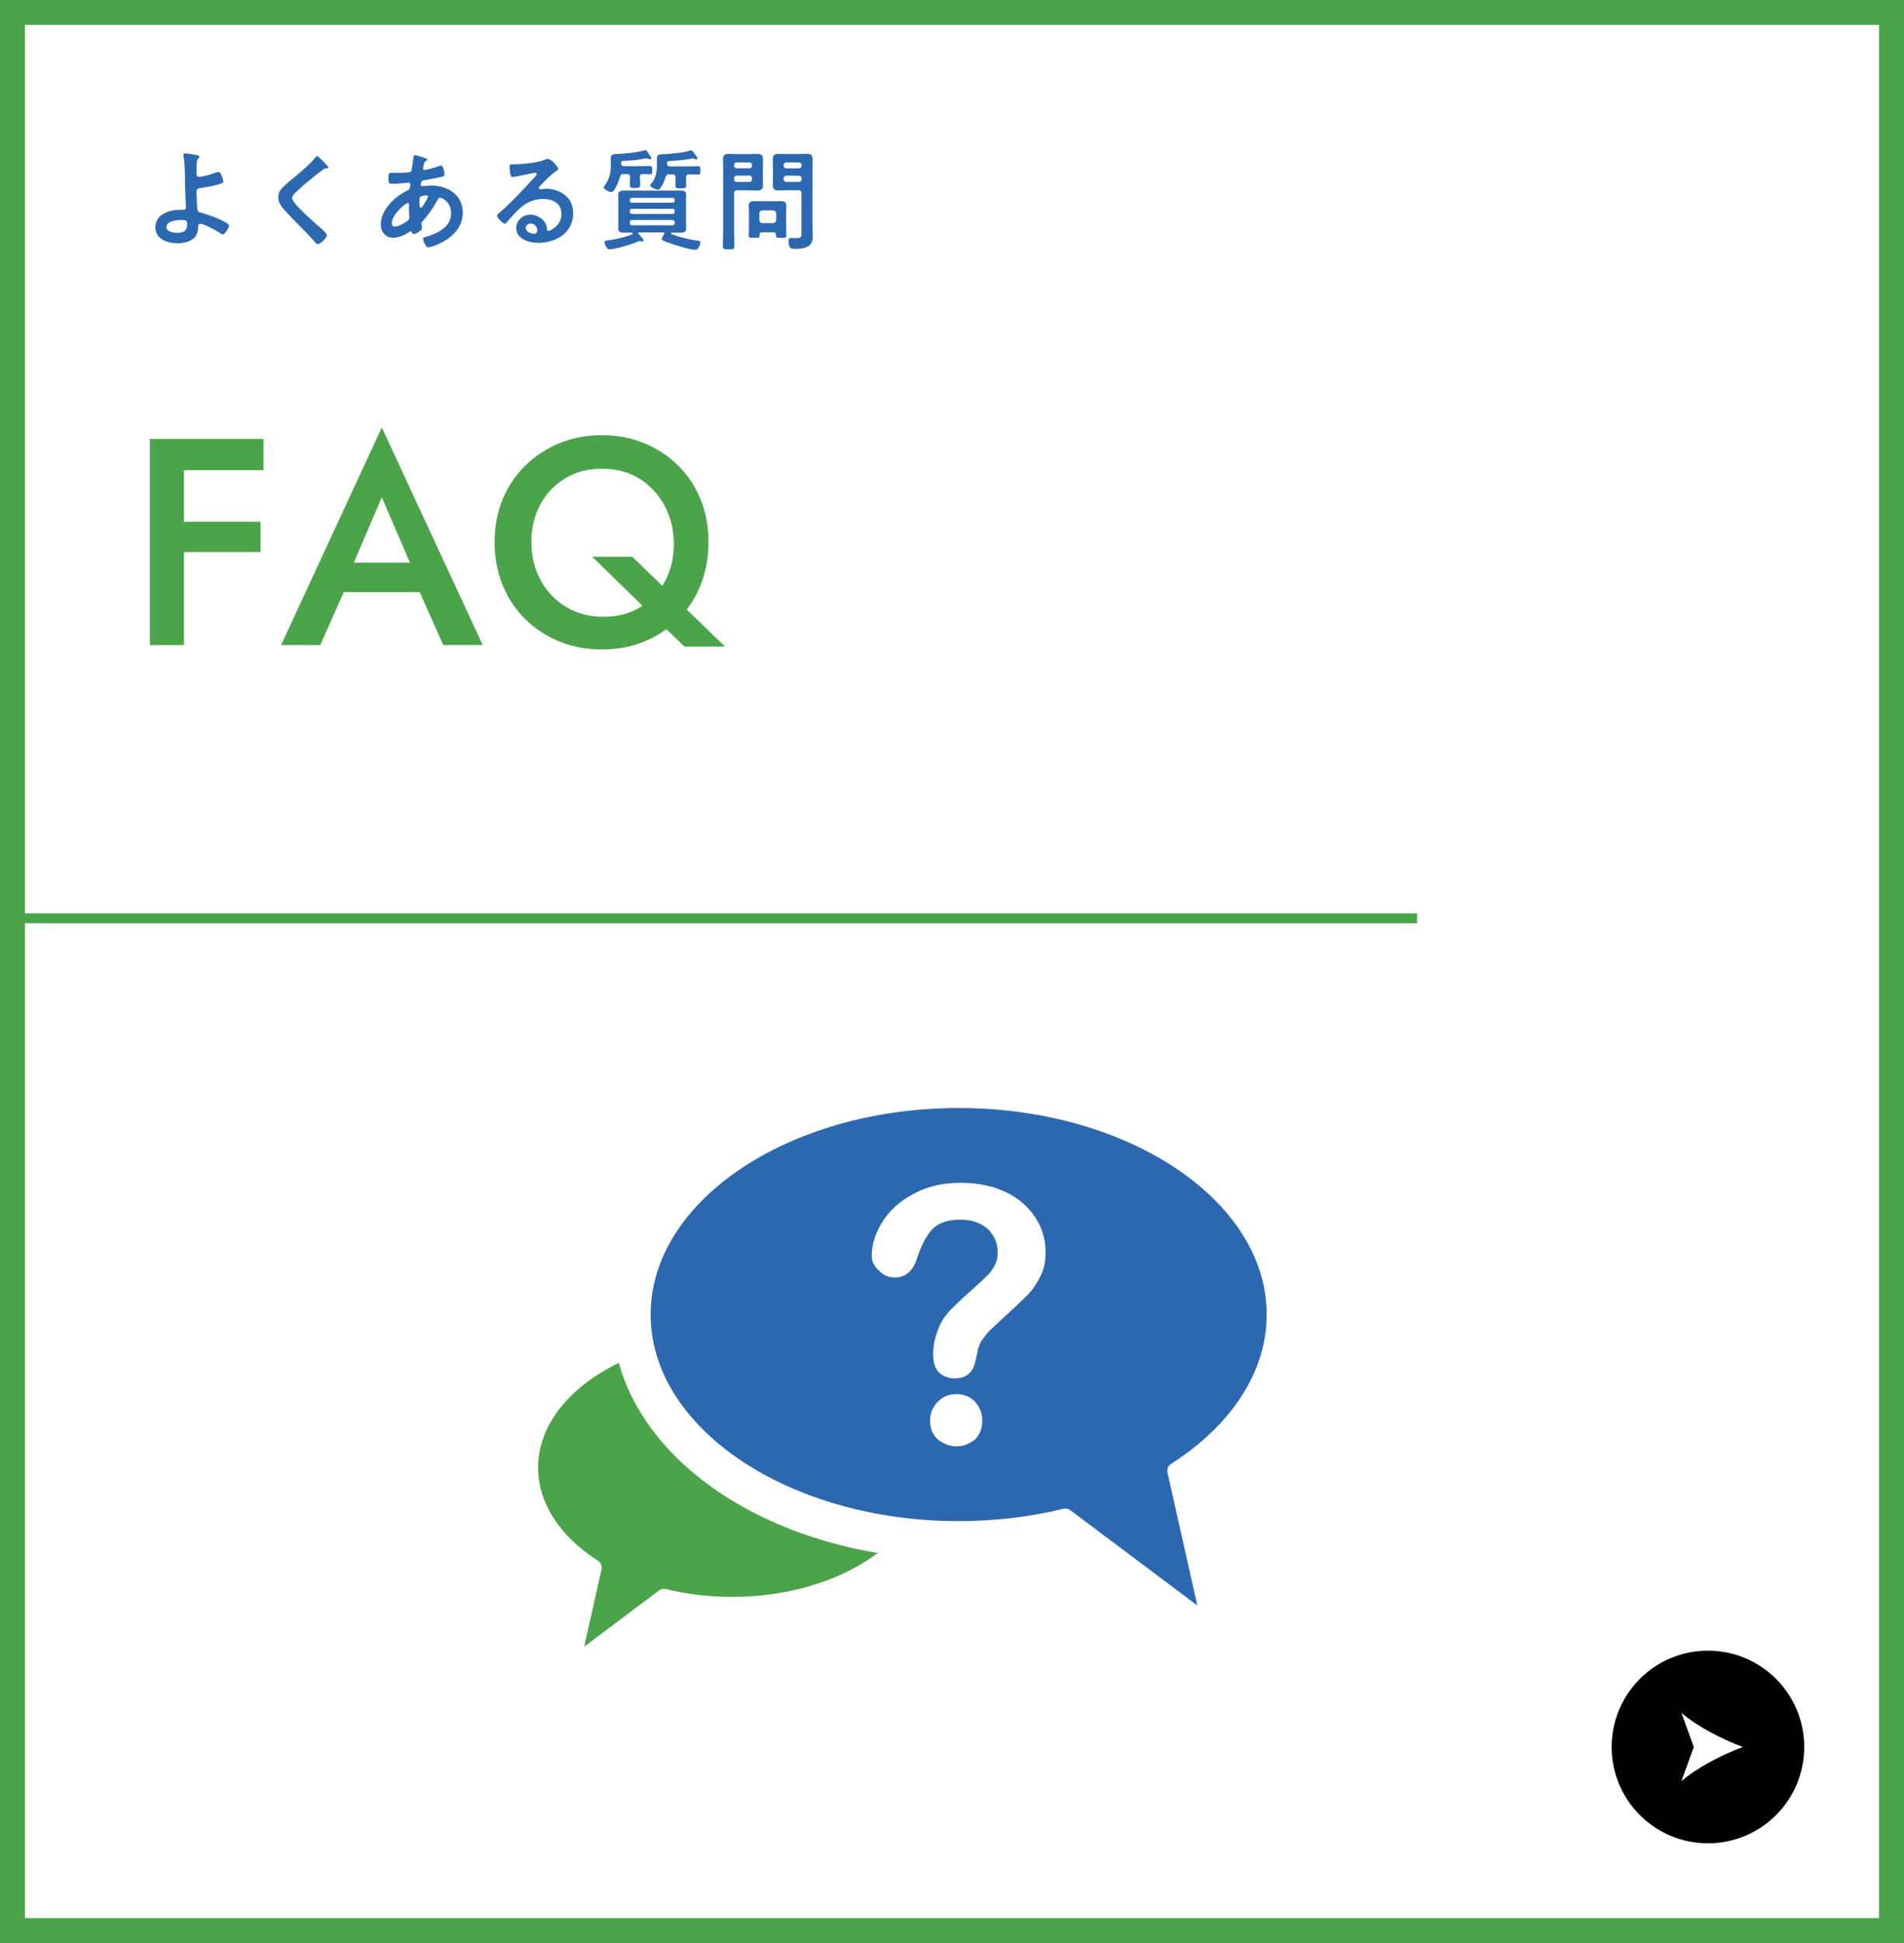
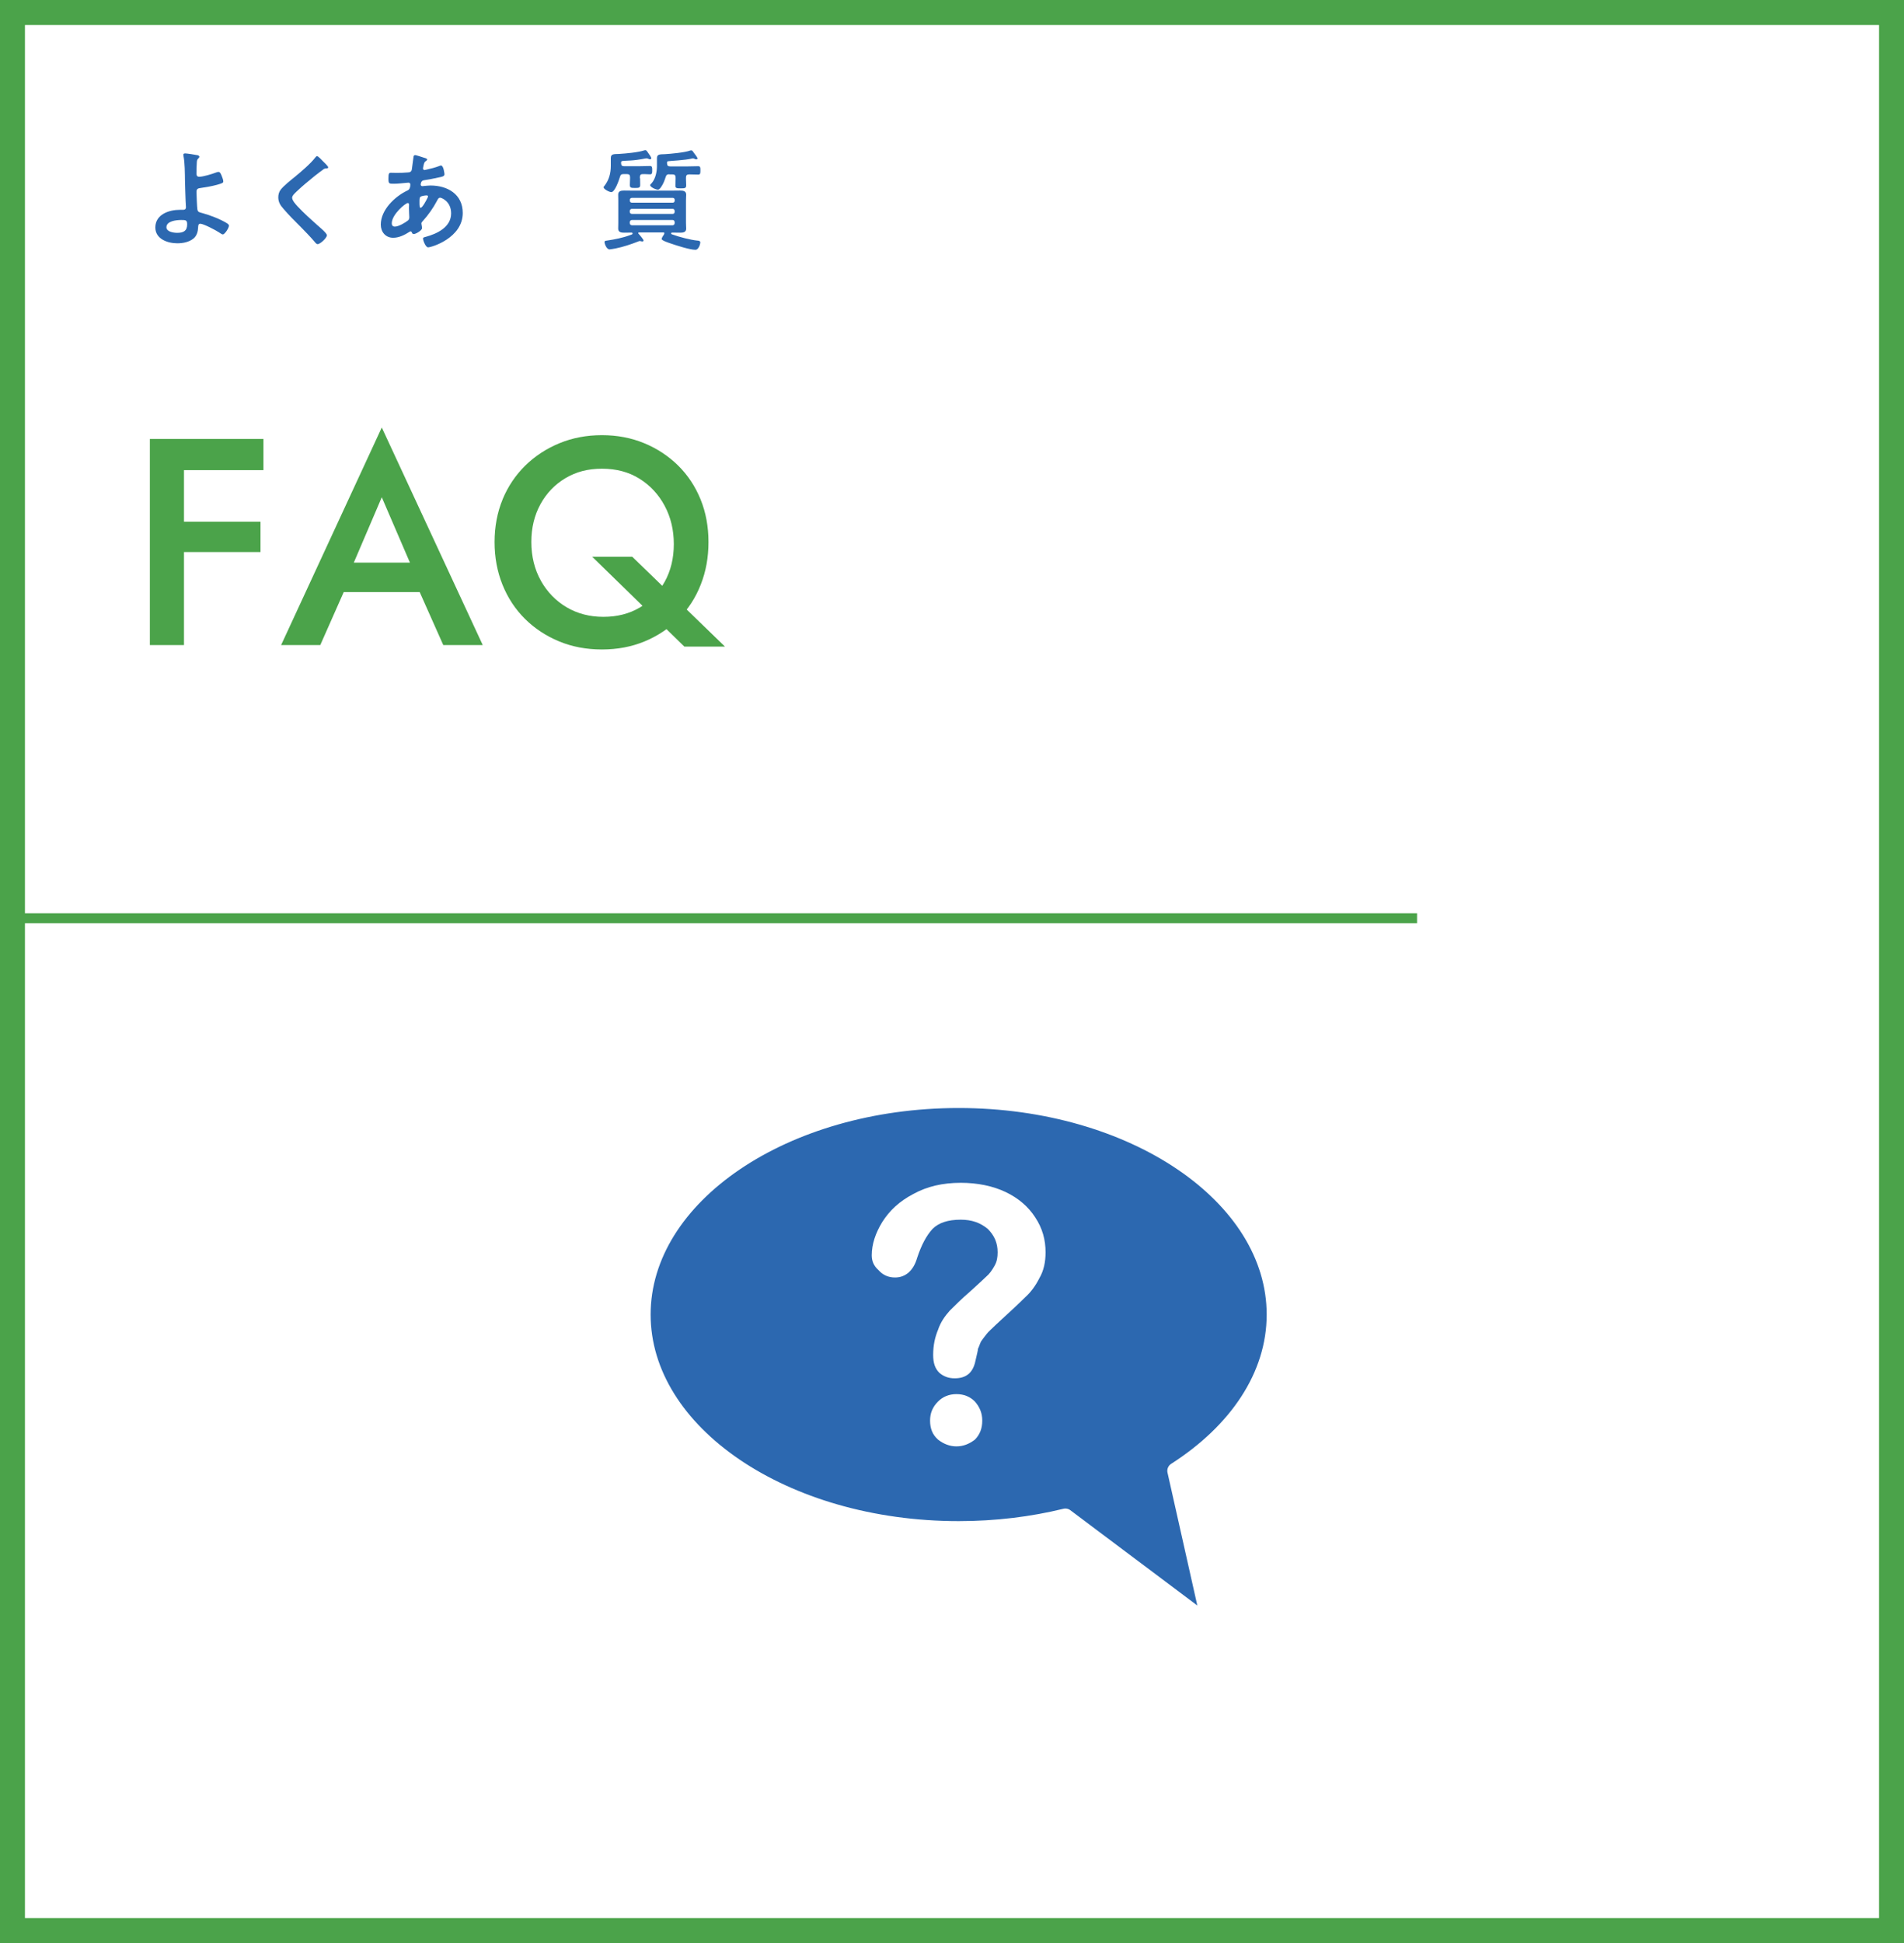
<svg xmlns="http://www.w3.org/2000/svg" id="_レイヤー_2" data-name="レイヤー 2" viewBox="0 0 381.67 389.32">
  <rect x="0" y="0" width="381.67" height="389.32" fill="#333333" stroke="none" />
  <defs>
    <style>
      .cls-1 {
        fill: none;
        stroke: #4ba34a;
        stroke-miterlimit: 10;
        stroke-width: 2px;
      }

      .cls-2 {
        stroke-width: 12.13px;
      }

      .cls-2, .cls-3 {
        fill: #fff;
      }

      .cls-2, .cls-4, .cls-5 {
        stroke: #fff;
        stroke-linecap: round;
        stroke-linejoin: round;
      }

      .cls-4, .cls-5 {
        stroke-width: 3.31px;
      }

      .cls-4, .cls-6 {
        fill: #4ba34a;
      }

      .cls-7, .cls-5 {
        fill: #2c68b0;
      }
    </style>
  </defs>
  <g id="_デザイン" data-name="デザイン">
    <g>
      <rect class="cls-3" x="2.5" y="2.5" width="376.67" height="384.32" />
      <path class="cls-6" d="M376.67,5v379.32H5V5h371.67M381.67,0H0v389.32h381.67V0h0Z" />
    </g>
    <line class="cls-1" y1="183.99" x2="284.06" y2="183.99" />
    <g>
-       <circle cx="342.37" cy="350.03" r="19.3" />
      <path class="cls-3" d="M349.36,350.03c-4.09,1.52-9.16,4.11-12.31,6.85l2.48-6.85-2.48-6.85c3.15,2.74,8.22,5.33,12.31,6.85Z" />
    </g>
    <g>
      <path class="cls-6" d="M36.88,87.95v41.3h-6.84v-41.3h6.84ZM34.34,87.95h18.47v6.25h-18.47v-6.25ZM34.34,104.53h17.88v6.08h-17.88v-6.08Z" />
      <path class="cls-6" d="M70.04,114.8l-.12,1.53-5.72,12.92h-7.85l20.18-43.6,20.24,43.6h-7.91l-5.6-12.57-.12-1.71-6.61-15.34-6.49,15.16ZM67.09,112.73h19.17l1.3,5.9h-21.83l1.36-5.9Z" />
      <path class="cls-6" d="M100.75,100.05c1.08-2.6,2.6-4.85,4.54-6.76,1.95-1.91,4.23-3.4,6.84-4.48,2.62-1.08,5.46-1.62,8.53-1.62s5.9.54,8.5,1.62c2.6,1.08,4.86,2.58,6.79,4.48,1.93,1.91,3.42,4.16,4.48,6.76,1.06,2.6,1.59,5.45,1.59,8.56s-.52,5.92-1.56,8.55c-1.04,2.64-2.53,4.92-4.45,6.84s-4.19,3.43-6.79,4.51c-2.6,1.08-5.45,1.62-8.56,1.62s-5.97-.54-8.58-1.62c-2.62-1.08-4.9-2.59-6.84-4.51-1.95-1.93-3.45-4.21-4.51-6.84-1.06-2.63-1.59-5.49-1.59-8.55s.54-5.96,1.62-8.56ZM108.42,116.36c1.28,2.26,3,4.03,5.16,5.31,2.16,1.28,4.62,1.92,7.38,1.92s5.18-.62,7.29-1.86c2.1-1.24,3.77-2.96,4.99-5.16,1.22-2.2,1.83-4.72,1.83-7.55s-.61-5.39-1.83-7.67c-1.22-2.28-2.9-4.09-5.04-5.43-2.14-1.34-4.65-2.01-7.52-2.01s-5.19.63-7.32,1.89c-2.12,1.26-3.8,3-5.02,5.22-1.22,2.22-1.83,4.75-1.83,7.58s.64,5.5,1.92,7.76ZM126.74,111.55l18.58,18h-8.14l-18.47-18h8.02Z" />
    </g>
    <g>
      <path class="cls-7" d="M39.54,31.08c.15.04.42.11.42.33,0,.13-.11.24-.2.33-.26.24-.29.44-.31.84-.04.75-.07,1.47-.07,2.2,0,.37.13.64.55.64.79,0,2.57-.55,3.34-.84.18-.07.35-.13.53-.13.31,0,.44.33.59.66.13.33.37.9.37,1.23,0,.29-.15.37-1.23.68-1.06.29-2.16.48-3.26.64-.57.07-.88.15-.88.81,0,.48.11,3.15.18,3.5.09.57.46.57,1.01.73,1.5.4,3.65,1.23,4.95,2.05.15.11.37.26.37.46,0,.46-.84,1.76-1.23,1.76-.2,0-.57-.29-.75-.4-.62-.42-3.12-1.74-3.78-1.74-.44,0-.4.51-.42.68-.04.86-.24,1.69-.92,2.27-.88.73-2.13.97-3.26.97-1.94,0-4.4-.86-4.4-3.17,0-2.62,2.73-3.54,4.91-3.54h.44c.37,0,.79.02.79-.53,0-.22-.04-.95-.07-1.23-.04-1.39-.11-2.75-.13-4.11-.02-1.43-.02-3.52-.29-4.88-.02-.09-.04-.2-.04-.29,0-.22.2-.26.4-.26.33,0,2,.26,2.38.35ZM33.36,45.53c0,.92,1.45,1.12,2.16,1.12,1.21,0,2-.35,2-1.69,0-.86-.26-.88-1.21-.88s-2.95.2-2.95,1.45Z" />
      <path class="cls-7" d="M65.79,33.54c0,.22-.31.2-.46.2-.24.02-.42.11-.59.26-.55.4-1.1.81-1.65,1.25-1.23,1.01-2.49,2.02-3.63,3.12-.42.4-.9.84-.9,1.25,0,.55.73,1.34,1.1,1.74,1.25,1.34,2.62,2.57,3.98,3.78.37.33,1.89,1.56,1.89,2,0,.53-1.34,1.78-1.87,1.78-.24,0-.55-.4-.68-.57-.84-.99-1.76-1.91-2.66-2.84-1.19-1.19-2.4-2.38-3.48-3.65-.62-.7-1.06-1.34-1.06-2.33,0-.55.15-1.08.48-1.52.55-.73,2.07-1.96,2.84-2.57,1.3-1.08,3.08-2.57,4.11-3.89.09-.11.2-.26.33-.26.29,0,.92.75,1.17.99.2.2,1.08,1.01,1.08,1.25Z" />
      <path class="cls-7" d="M84.67,31.5c.59.18.95.24.95.46,0,.13-.13.22-.22.29-.29.18-.35.29-.48.81-.02.13-.13.59-.13.68,0,.18.13.33.31.33.07,0,.26-.04.33-.07.84-.18,1.8-.42,2.6-.73.11-.04.24-.11.37-.11.53,0,.7,1.67.7,1.76,0,.42-.53.51-1.08.62-.86.2-2.22.46-3.1.59-.51.09-.59.64-.59.88,0,.2.2.29.35.29.04,0,.11-.02.18-.02.44-.04.99-.11,1.43-.11,3.41,0,6.47,1.74,6.47,5.5,0,5-6.23,6.89-6.95,6.89-.48,0-1.01-1.34-1.01-1.76,0-.24.24-.26.48-.33,2.31-.62,5.15-1.94,5.15-4.71,0-2.44-1.94-3.15-2.2-3.15-.33,0-.46.29-.59.55-.84,1.58-1.74,2.86-2.95,4.2-.13.13-.22.24-.22.44,0,.07.11.7.13.81v.11c0,.42-1.19,1.17-1.67,1.17-.2,0-.31-.13-.37-.31-.04-.11-.09-.22-.24-.22-.09,0-.15.04-.24.09-.95.62-2.11,1.19-3.26,1.19-1.54,0-2.49-1.17-2.49-2.64,0-2.93,2.79-5.61,5.28-6.8.13-.07.64-.18.64-1.23,0-.24-.15-.37-.37-.37-.09,0-.4.04-.48.04-.81.07-1.63.18-2.44.18-.97,0-1.1,0-1.1-1.03,0-1.1.13-1.17.53-1.17.37,0,.75.02,1.14.02.75,0,1.5-.02,2.24-.09.22-.02.42-.02.59-.2.18-.18.2-.37.22-.59.11-.77.2-1.54.31-2.33.02-.2.11-.35.35-.35.15,0,1.21.35,1.45.42ZM78.53,44.74c0,.42.2.66.62.66.77,0,2.05-.77,2.64-1.23.22-.18.26-.42.26-.68,0-.2-.07-1.12-.07-1.8,0-.22.02-.44.02-.64s-.04-.37-.26-.37c-.46,0-3.21,2.29-3.21,4.07ZM84.31,39.42c-.24.15-.22.59-.22,1.08v.26c0,.35.02.88.22.88.37,0,1.19-1.58,1.36-1.94.04-.09.13-.24.13-.35,0-.15-.15-.2-.29-.2-.31,0-.97.11-1.21.26Z" />
-       <path class="cls-7" d="M111.9,33.87c0,.15-.24.29-.48.46-1.23.86-2.16,1.87-3.19,2.95-.09.09-.22.24-.22.37,0,.18.18.29.37.29.09,0,.2-.02.29-.04.29-.07.62-.09.9-.09.88,0,1.91.26,2.71.66,1.72.88,2.62,2.35,2.62,4.27,0,3.89-3.45,5.92-7,5.92-1.83,0-4.42-.75-4.42-2.99,0-1.52,1.34-2.66,2.82-2.66,1.14,0,2.31.62,2.93,1.56.33.51.4.84.4,1.41.02.15.09.29.26.29.57,0,2.66-1.17,2.66-3.39s-1.8-3.01-3.72-3.01-3.52.77-4.93,2.16c-.86.84-1.65,1.74-2.44,2.64-.07.09-.13.15-.24.15-.46,0-1.58-1.23-1.58-1.58,0-.26.33-.51.53-.66,2.27-1.96,4.82-4.69,6.84-6.91.18-.18.57-.57.57-.79,0-.2-.2-.26-.37-.26-.11,0-.4.07-.53.09-.53.13-3.63.77-3.98.77-.48,0-.55-1.65-.55-2.02,0-.51.02-.55.68-.55h.53c1.41,0,4.29-.31,5.57-.81.24-.09.59-.24.84-.24.88,0,2.16,1.67,2.16,2.05ZM106.34,44.79c-.48,0-.95.35-.95.88,0,.79,1.06,1.17,1.72,1.17.42,0,.59-.4.59-.75,0-.68-.59-1.3-1.36-1.3Z" />
      <path class="cls-7" d="M128.31,35.72c0,.44.02.88.02,1.32,0,.59-.26.62-1.01.62-.84,0-1.06-.02-1.06-.62,0-.44.04-.88.04-1.32v-.22c0-.44-.18-.62-.62-.62h-.68c-.46,0-.62.15-.73.57-.18.62-1.01,3.04-1.72,3.04-.46,0-1.56-.62-1.56-.97,0-.09.07-.13.11-.2.97-1.19,1.34-2.6,1.34-4.09v-1.58c0-.84.64-.77,1.65-.81,1.45-.09,3.76-.29,5.13-.73.07-.02.09-.02.15-.02.24,0,.42.33.64.66.13.18.55.77.55.95,0,.09-.11.22-.29.22-.09,0-.22-.07-.31-.11-.09-.04-.24-.09-.35-.09-.07,0-.13,0-.2.02-2.6.53-3.74.4-4.6.51-.33.04-.31.18-.31.46.02.42.18.59.59.59h3.12c.73,0,1.5-.04,2.09-.04.44,0,.44.31.44.86,0,.46,0,.81-.42.81-.48,0-1.01-.07-1.52-.04-.4,0-.53.24-.53.62v.22ZM133.2,46.77c0-.13-.09-.18-.22-.2h-4.91c-.09.02-.13.04-.13.13,0,.04.04.07.04.11.2.2,1.03,1.17,1.03,1.39,0,.09-.11.18-.22.18-.07,0-.13-.02-.2-.02-.09-.02-.24-.07-.33-.07-.11,0-.22.04-.31.09-1.41.55-3.04,1.1-4.51,1.39-.24.04-1.06.2-1.23.2-.66,0-1.03-1.21-1.03-1.47,0-.24.22-.26.44-.29,1.61-.24,3.21-.55,4.73-1.12.26-.09.46-.13.46-.31,0-.11-.09-.18-.2-.18-.51,0-.99.02-1.5.02-.59,0-1.19-.09-1.19-.81,0-.37.02-.77.02-1.21v-4.4c0-.46-.02-.84-.02-1.21,0-.75.62-.81,1.21-.81.66,0,1.34.02,2,.02h7.19c.66,0,1.32-.02,2-.02.59,0,1.23.07,1.23.81,0,.35-.04.68-.04,1.21v4.4c0,.55.04.86.04,1.21,0,.73-.62.81-1.19.81s-1.1-.02-1.65-.02c-.09,0-.18.07-.18.15,0,.18.15.2.35.26,1.23.46,3.56,1.06,4.86,1.19.29.02.64.04.64.4,0,.29-.33,1.45-.97,1.45-1.12,0-3.78-.86-4.91-1.25-.31-.11-1.87-.59-1.87-.92,0-.2.35-.75.48-.92.02-.04.04-.11.04-.18ZM134.83,40.61c.26,0,.42-.15.42-.42v-.13c0-.26-.15-.42-.42-.42h-8.16c-.24.02-.42.15-.42.42v.13c0,.26.18.42.42.42h8.16ZM126.66,41.84c-.24.02-.4.18-.42.42v.18c0,.26.18.4.42.42h8.16c.26,0,.42-.15.42-.42v-.18c-.02-.24-.15-.42-.42-.42h-8.16ZM126.66,44.08c-.24.02-.4.18-.42.42v.22c.02.24.18.4.42.42h8.16c.26,0,.4-.18.42-.42v-.22c-.02-.24-.15-.42-.42-.42h-8.16ZM134.19,34.91c-.44,0-.62.13-.75.55-.22.7-.46,1.34-.88,1.96-.13.2-.42.59-.66.59-.42,0-1.58-.53-1.58-.92,0-.09.22-.31.29-.37.79-.88,1.08-2.31,1.08-3.43v-1.61c0-.81.62-.75,1.58-.79,1.17-.07,4.07-.33,5.08-.73.07-.02.13-.04.2-.04.22,0,.37.24.48.42.15.2.79,1.01.79,1.19,0,.13-.13.2-.24.2s-.24-.04-.33-.09-.22-.11-.33-.11c-.04,0-.11.02-.15.02-1.45.37-4.47.48-4.82.55-.24.04-.24.11-.24.42.02.44.18.62.62.62h3.54c.7,0,1.41-.04,2.11-.04.44,0,.42.35.42.84s.02.84-.42.84c-.24,0-1.43-.04-1.85-.04-.44.02-.62.18-.62.62v.33c0,.4.04.81.04,1.23,0,.57-.22.62-1.06.62-.9,0-1.1-.04-1.1-.57,0-.42.04-.86.04-1.28v-.33c0-.44-.2-.62-.62-.62h-.64Z" />
-       <path class="cls-7" d="M147.14,46c0,1.08.07,2.16.07,3.23,0,.7-.24.73-1.14.73s-1.17-.02-1.17-.7c0-1.1.07-2.18.07-3.26v-11.99c0-.68-.04-1.36-.04-2.05,0-.88.35-1.12,1.19-1.12.55,0,1.12.04,1.67.04h2.29c.55,0,1.1-.04,1.65-.04.84,0,1.21.22,1.21,1.1,0,.68-.02,1.39-.02,2.07v.99c0,.68.02,1.36.02,2.07,0,.86-.35,1.1-1.17,1.1-.57,0-1.12-.04-1.69-.04h-2.31c-.44,0-.62.18-.62.62v7.26ZM147.67,32.55c-.31,0-.53.2-.53.53v.11c0,.33.22.53.53.53h2.55c.31,0,.53-.2.53-.53v-.11c0-.33-.22-.53-.53-.53h-2.55ZM147.14,35.92c0,.31.22.53.53.53h2.55c.31,0,.53-.22.53-.53v-.2c0-.31-.22-.53-.53-.53h-2.55c-.31,0-.53.22-.53.53v.2ZM152.76,46.55c-.37,0-.51.15-.51.51v.13c0,.48-.29.46-1.08.46-.84,0-1.08,0-1.08-.46,0-.55.04-1.1.04-1.65v-3.08c0-.44-.04-.86-.04-1.3,0-.73.51-.86,1.14-.86.46,0,.95.02,1.41.02h2.42c.48,0,.95-.02,1.43-.02.68,0,1.12.15,1.12.92,0,.4-.02.81-.02,1.23v3.1c0,.55.04,1.1.04,1.63,0,.48-.24.48-1.06.48-.77,0-1.03,0-1.03-.46v-.18c0-.35-.15-.48-.51-.48h-2.29ZM154.98,44.7c.37-.04.57-.22.62-.62v-1.3c-.04-.37-.24-.57-.62-.62h-2.16c-.37.04-.57.24-.62.62v1.3c.04.4.24.62.62.62h2.16ZM157.79,38.12c-.57,0-1.12.04-1.67.04-.81,0-1.21-.22-1.21-1.1,0-.7.04-1.39.04-2.07v-.99c0-.68-.04-1.39-.04-2.07,0-.86.37-1.1,1.19-1.1.57,0,1.12.04,1.69.04h2.24c.57,0,1.12-.04,1.67-.04.86,0,1.19.22,1.19,1.12,0,.68-.02,1.36-.02,2.05v11.2c0,.7.04,1.39.04,2.09,0,.79-.09,1.45-.77,1.96-.7.53-1.91.62-2.77.62-.77,0-1.3-.04-1.3-1.65,0-.35.09-.55.48-.55.42,0,.81.04,1.23.04.9,0,.88-.4.88-1.14v-7.83c0-.44-.18-.62-.59-.62h-2.29ZM157.62,32.55c-.31,0-.53.2-.53.53v.13c0,.31.22.53.53.53h2.55c.31,0,.51-.22.51-.53v-.13c0-.33-.2-.53-.51-.53h-2.55ZM157.09,35.92c0,.31.22.53.53.53h2.55c.31,0,.51-.22.51-.53v-.18c0-.31-.2-.53-.51-.53h-2.55c-.31,0-.53.22-.53.53v.18Z" />
    </g>
    <g>
-       <path class="cls-4" d="M106.21,294.06c0-15.21,18.17-27.55,40.58-27.55,22.41,0,40.58,12.33,40.58,27.55,0,15.21-18.17,27.55-40.58,27.55-4.81,0-9.41-.57-13.69-1.61l-18.59,13.94,4.45-19.84c-7.84-5.02-12.75-12.14-12.75-20.04Z" />
-       <path class="cls-2" d="M255.57,263.39c0-23.77-28.39-43.04-63.4-43.04s-63.4,19.27-63.4,43.04,28.39,43.04,63.4,43.04c7.51,0,14.71-.89,21.39-2.52l29.05,21.79-6.96-31c12.26-7.85,19.92-18.97,19.92-31.31Z" />
+       <path class="cls-2" d="M255.57,263.39s-63.4,19.27-63.4,43.04,28.39,43.04,63.4,43.04c7.51,0,14.71-.89,21.39-2.52l29.05,21.79-6.96-31c12.26-7.85,19.92-18.97,19.92-31.31Z" />
      <path class="cls-5" d="M255.57,263.39c0-23.77-28.39-43.04-63.4-43.04s-63.4,19.27-63.4,43.04,28.39,43.04,63.4,43.04c7.51,0,14.71-.89,21.39-2.52l29.05,21.79-6.96-31c12.26-7.85,19.92-18.97,19.92-31.31Z" />
      <path class="cls-3" d="M174.75,251.52c0-2.22.74-4.43,2.09-6.65,1.48-2.34,3.45-4.18,6.28-5.66,2.71-1.48,5.79-2.22,9.48-2.22,3.32,0,6.4.62,8.99,1.85,2.58,1.23,4.55,2.95,5.91,5.05,1.48,2.22,2.09,4.55,2.09,7.02,0,1.97-.37,3.69-1.23,5.17-.74,1.48-1.72,2.83-2.83,3.82-1.11,1.11-3.08,2.95-5.91,5.54-.74.74-1.48,1.35-1.85,1.85-.49.62-.86,1.11-1.11,1.48-.25.49-.37.98-.62,1.48,0,.37-.25,1.23-.49,2.34-.49,2.46-1.85,3.57-4.18,3.57-1.23,0-2.22-.37-3.08-1.11-.86-.86-1.23-1.97-1.23-3.57,0-1.97.37-3.57.98-5.05.49-1.48,1.35-2.71,2.34-3.82.98-.98,2.34-2.34,4.06-3.82,1.48-1.35,2.58-2.34,3.2-2.95.74-.62,1.23-1.35,1.72-2.22.49-.86.62-1.72.62-2.71,0-1.85-.62-3.32-1.97-4.68-1.48-1.23-3.2-1.85-5.42-1.85-2.58,0-4.43.62-5.66,1.85-1.23,1.35-2.22,3.2-3.08,5.79-.74,2.59-2.34,3.94-4.43,3.94-1.35,0-2.46-.49-3.32-1.48-.98-.86-1.35-1.85-1.35-2.95h0ZM191.73,289.8c-1.35,0-2.58-.49-3.69-1.35-1.11-.98-1.6-2.22-1.6-3.82,0-1.48.49-2.71,1.6-3.82.98-.98,2.22-1.48,3.69-1.48s2.71.49,3.69,1.48c.98,1.11,1.48,2.34,1.48,3.82,0,1.6-.49,2.83-1.48,3.82-1.11.86-2.34,1.35-3.69,1.35h0Z" />
    </g>
  </g>
</svg>